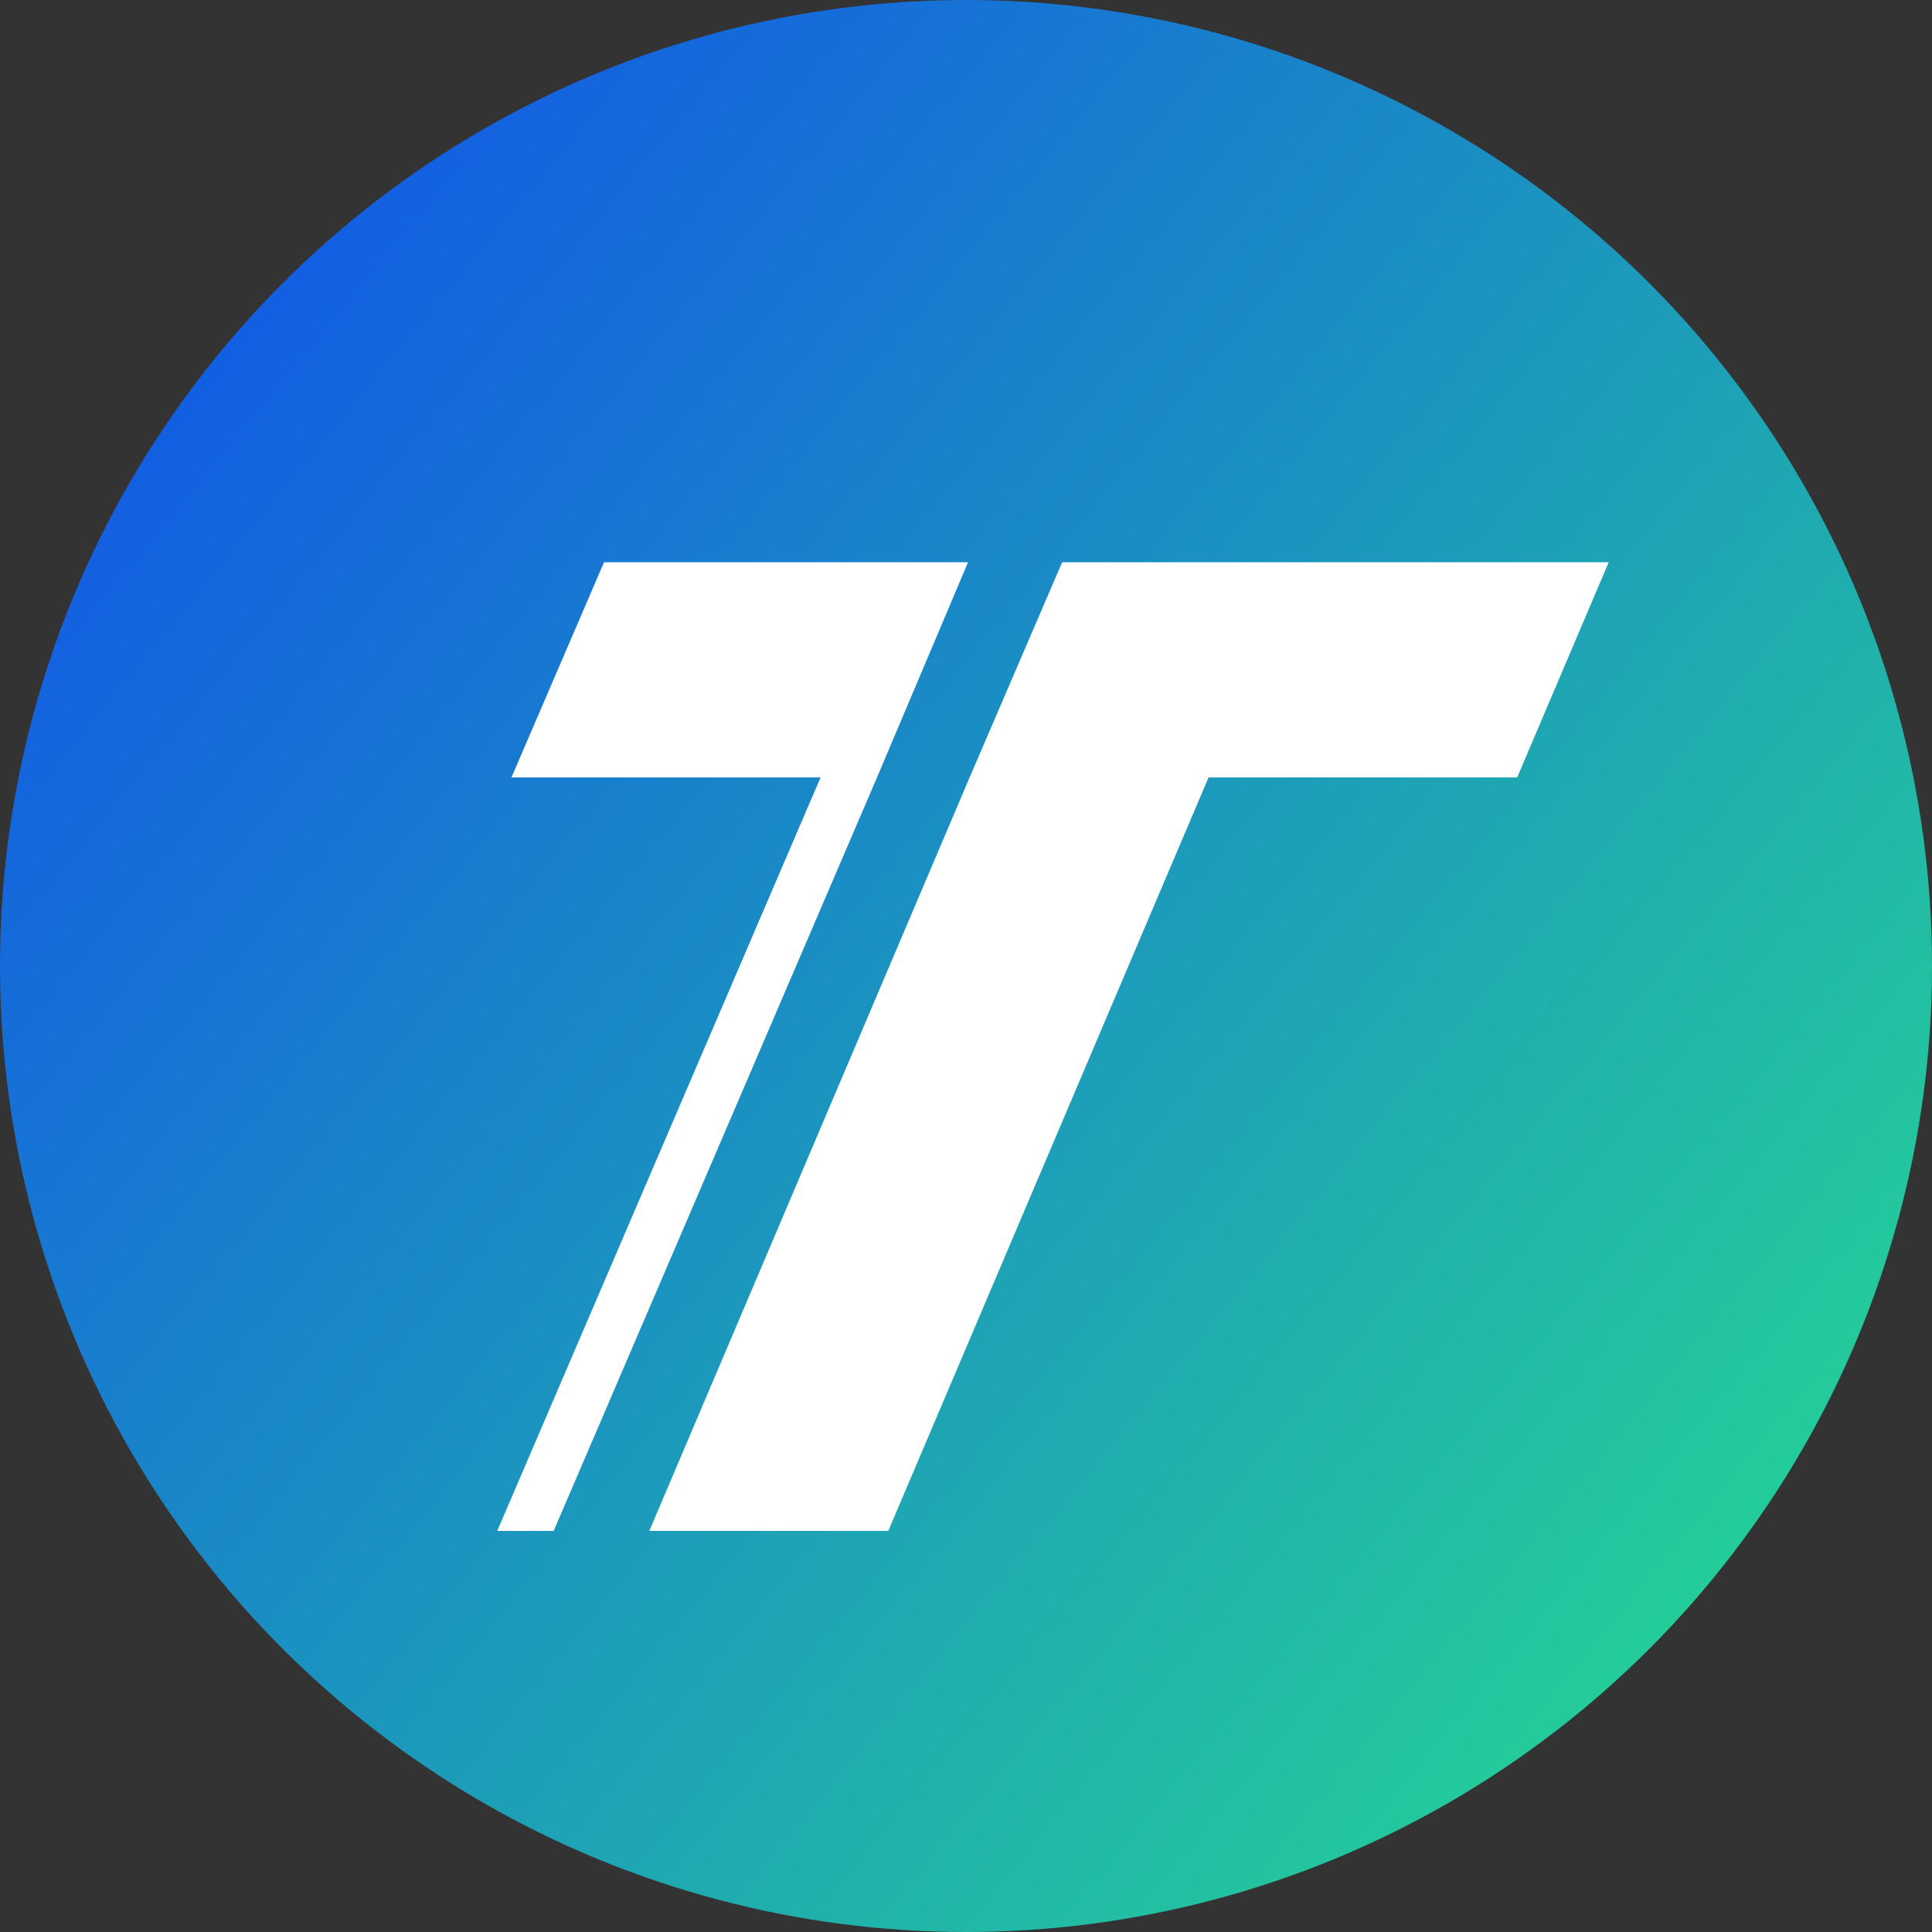
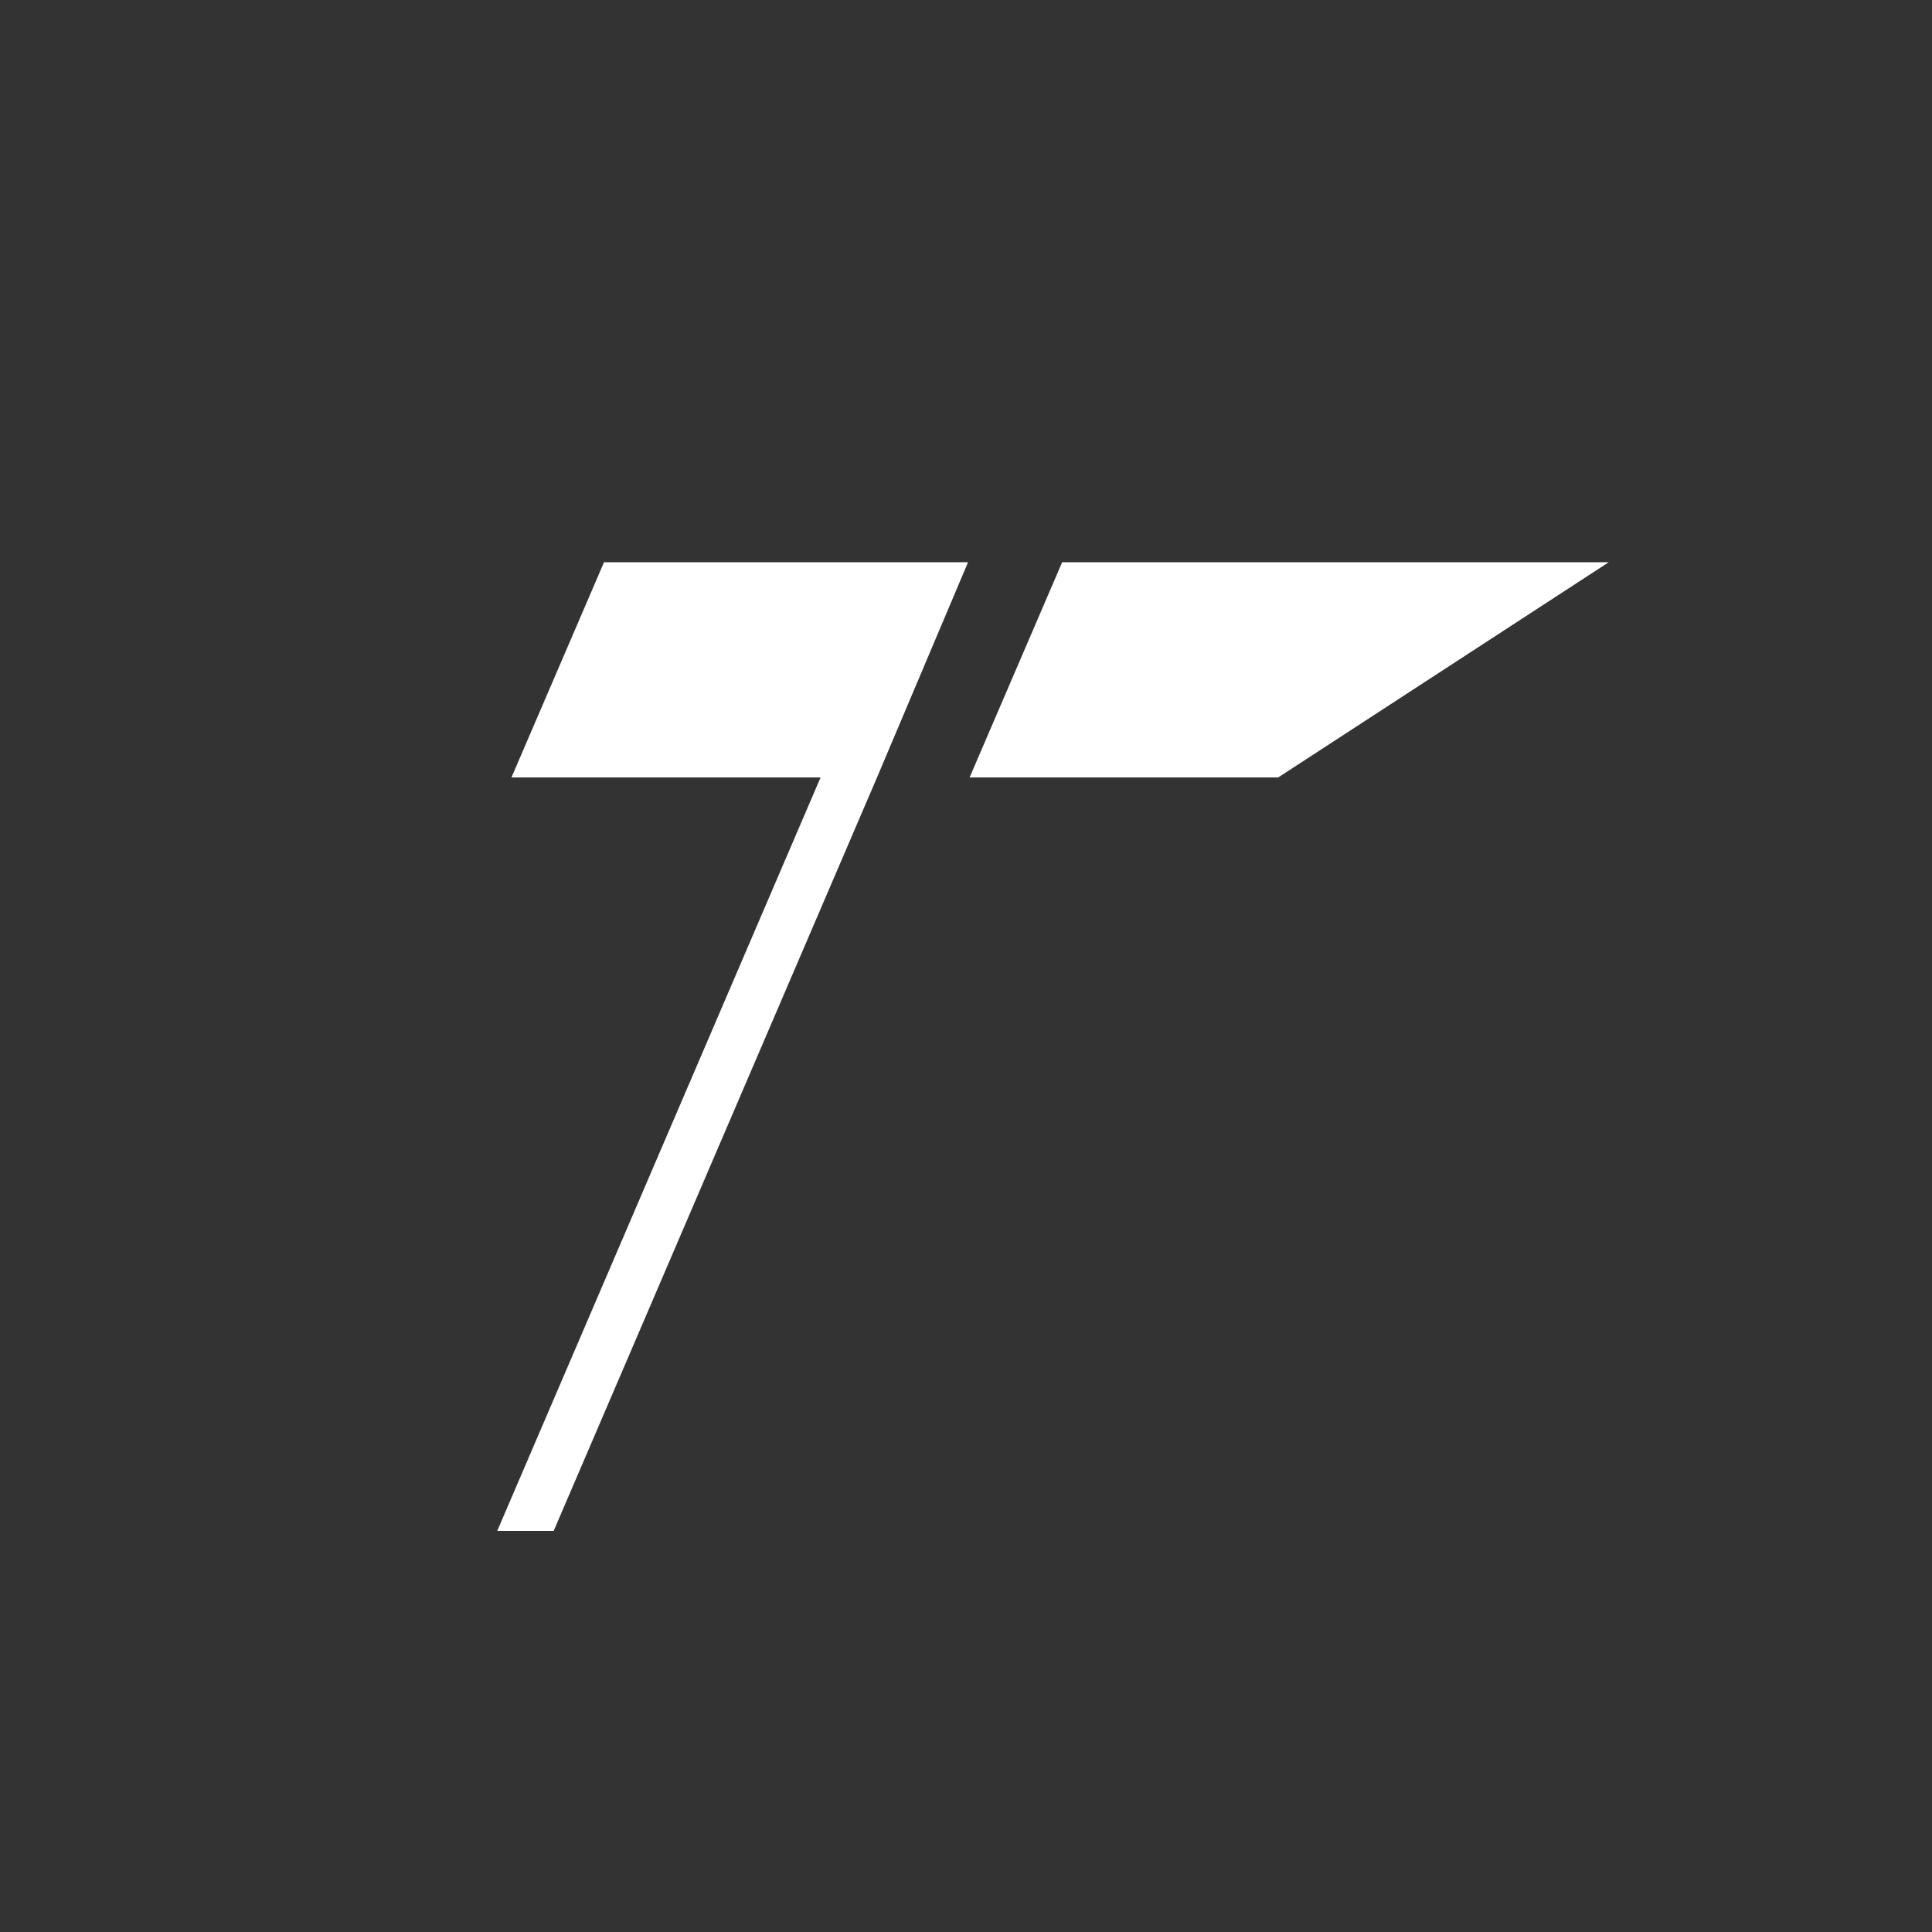
<svg xmlns="http://www.w3.org/2000/svg" viewBox="0 0 380 380">
  <rect x="0" y="0" width="380" height="380" fill="#333333" stroke="none" />
  <defs>
    <linearGradient id="a" x1="-76.87" x2="215.5" y1="217.86" y2="458.7" gradientUnits="userSpaceOnUse">
      <stop offset="0" stop-color="#135fe2" />
      <stop offset="1" stop-color="#24cc9a" />
    </linearGradient>
  </defs>
-   <circle cx="190" cy="190" r="190" fill="url(#a)" />
-   <path fill="#fff" d="M316.41 110.59h-107.5l-18.2 42.32-63 148.2h47l63-148.2h60.7zm-197.61 0h71.6l-17.9 42.32-63.6 148.2H97.799l63.601-148.2h-60.8z" />
+   <path fill="#fff" d="M316.41 110.59h-107.5l-18.2 42.32-63 148.2l63-148.2h60.7zm-197.61 0h71.6l-17.9 42.32-63.6 148.2H97.799l63.601-148.2h-60.8z" />
</svg>